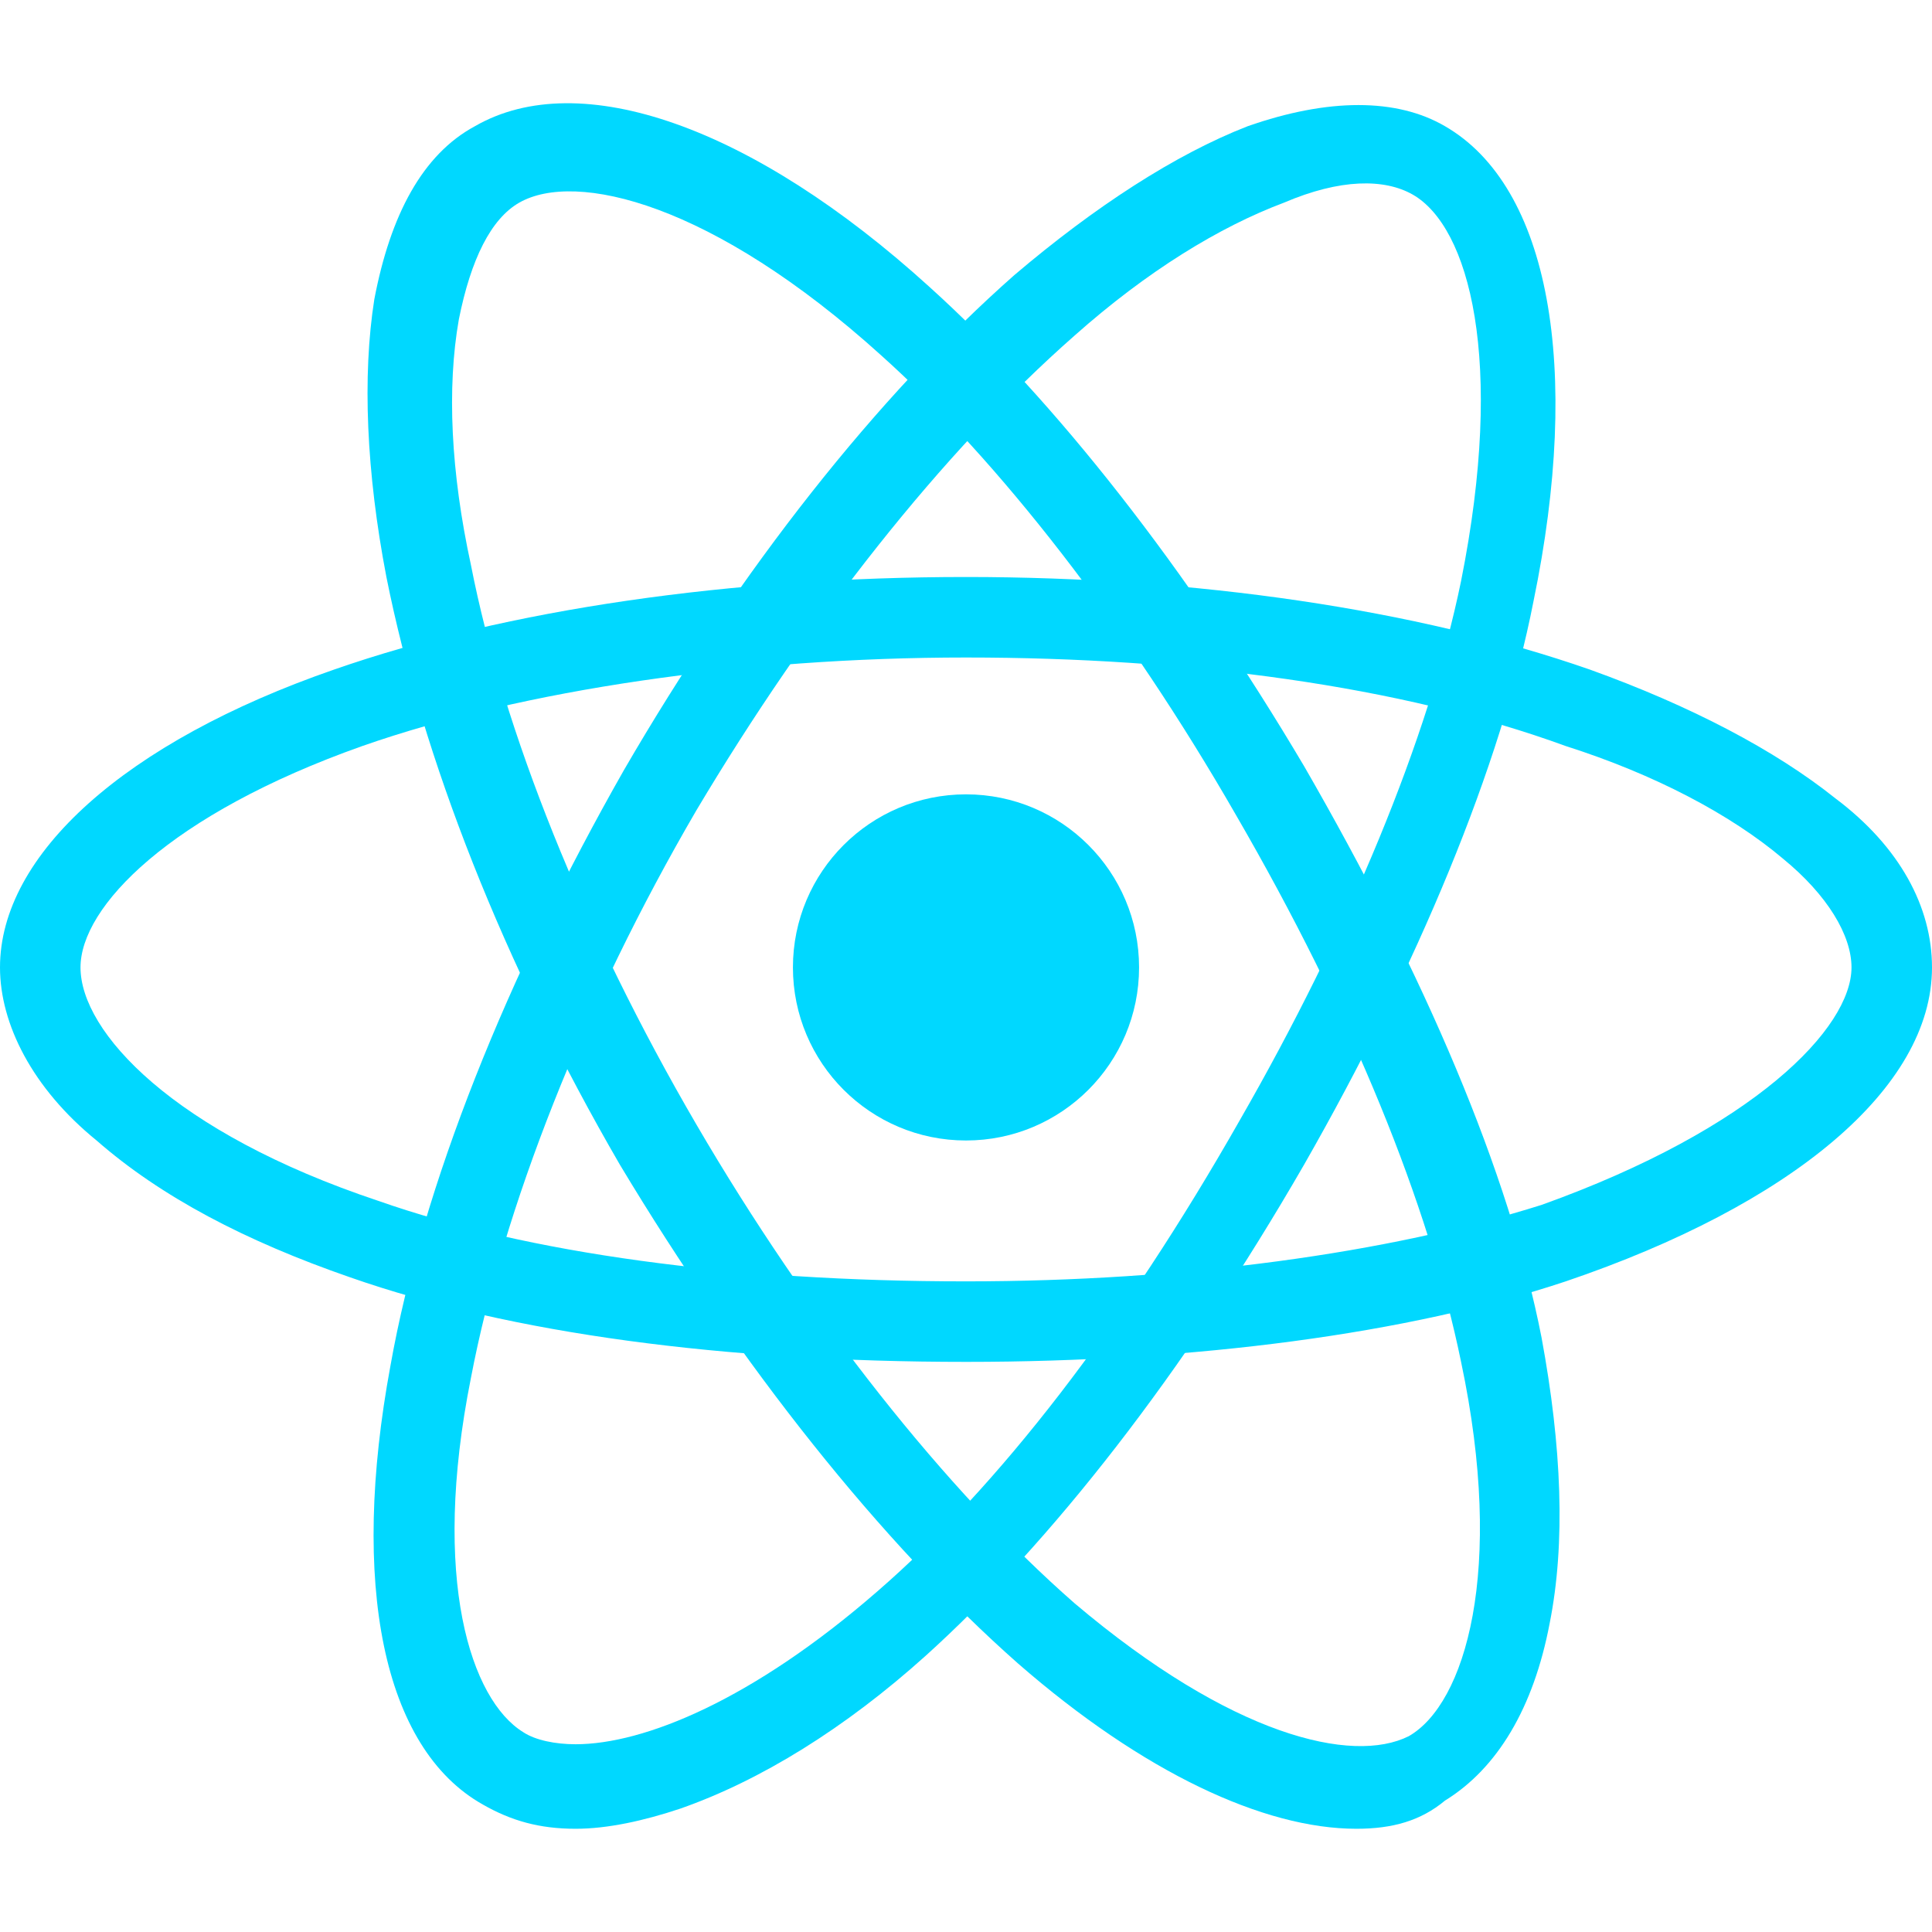
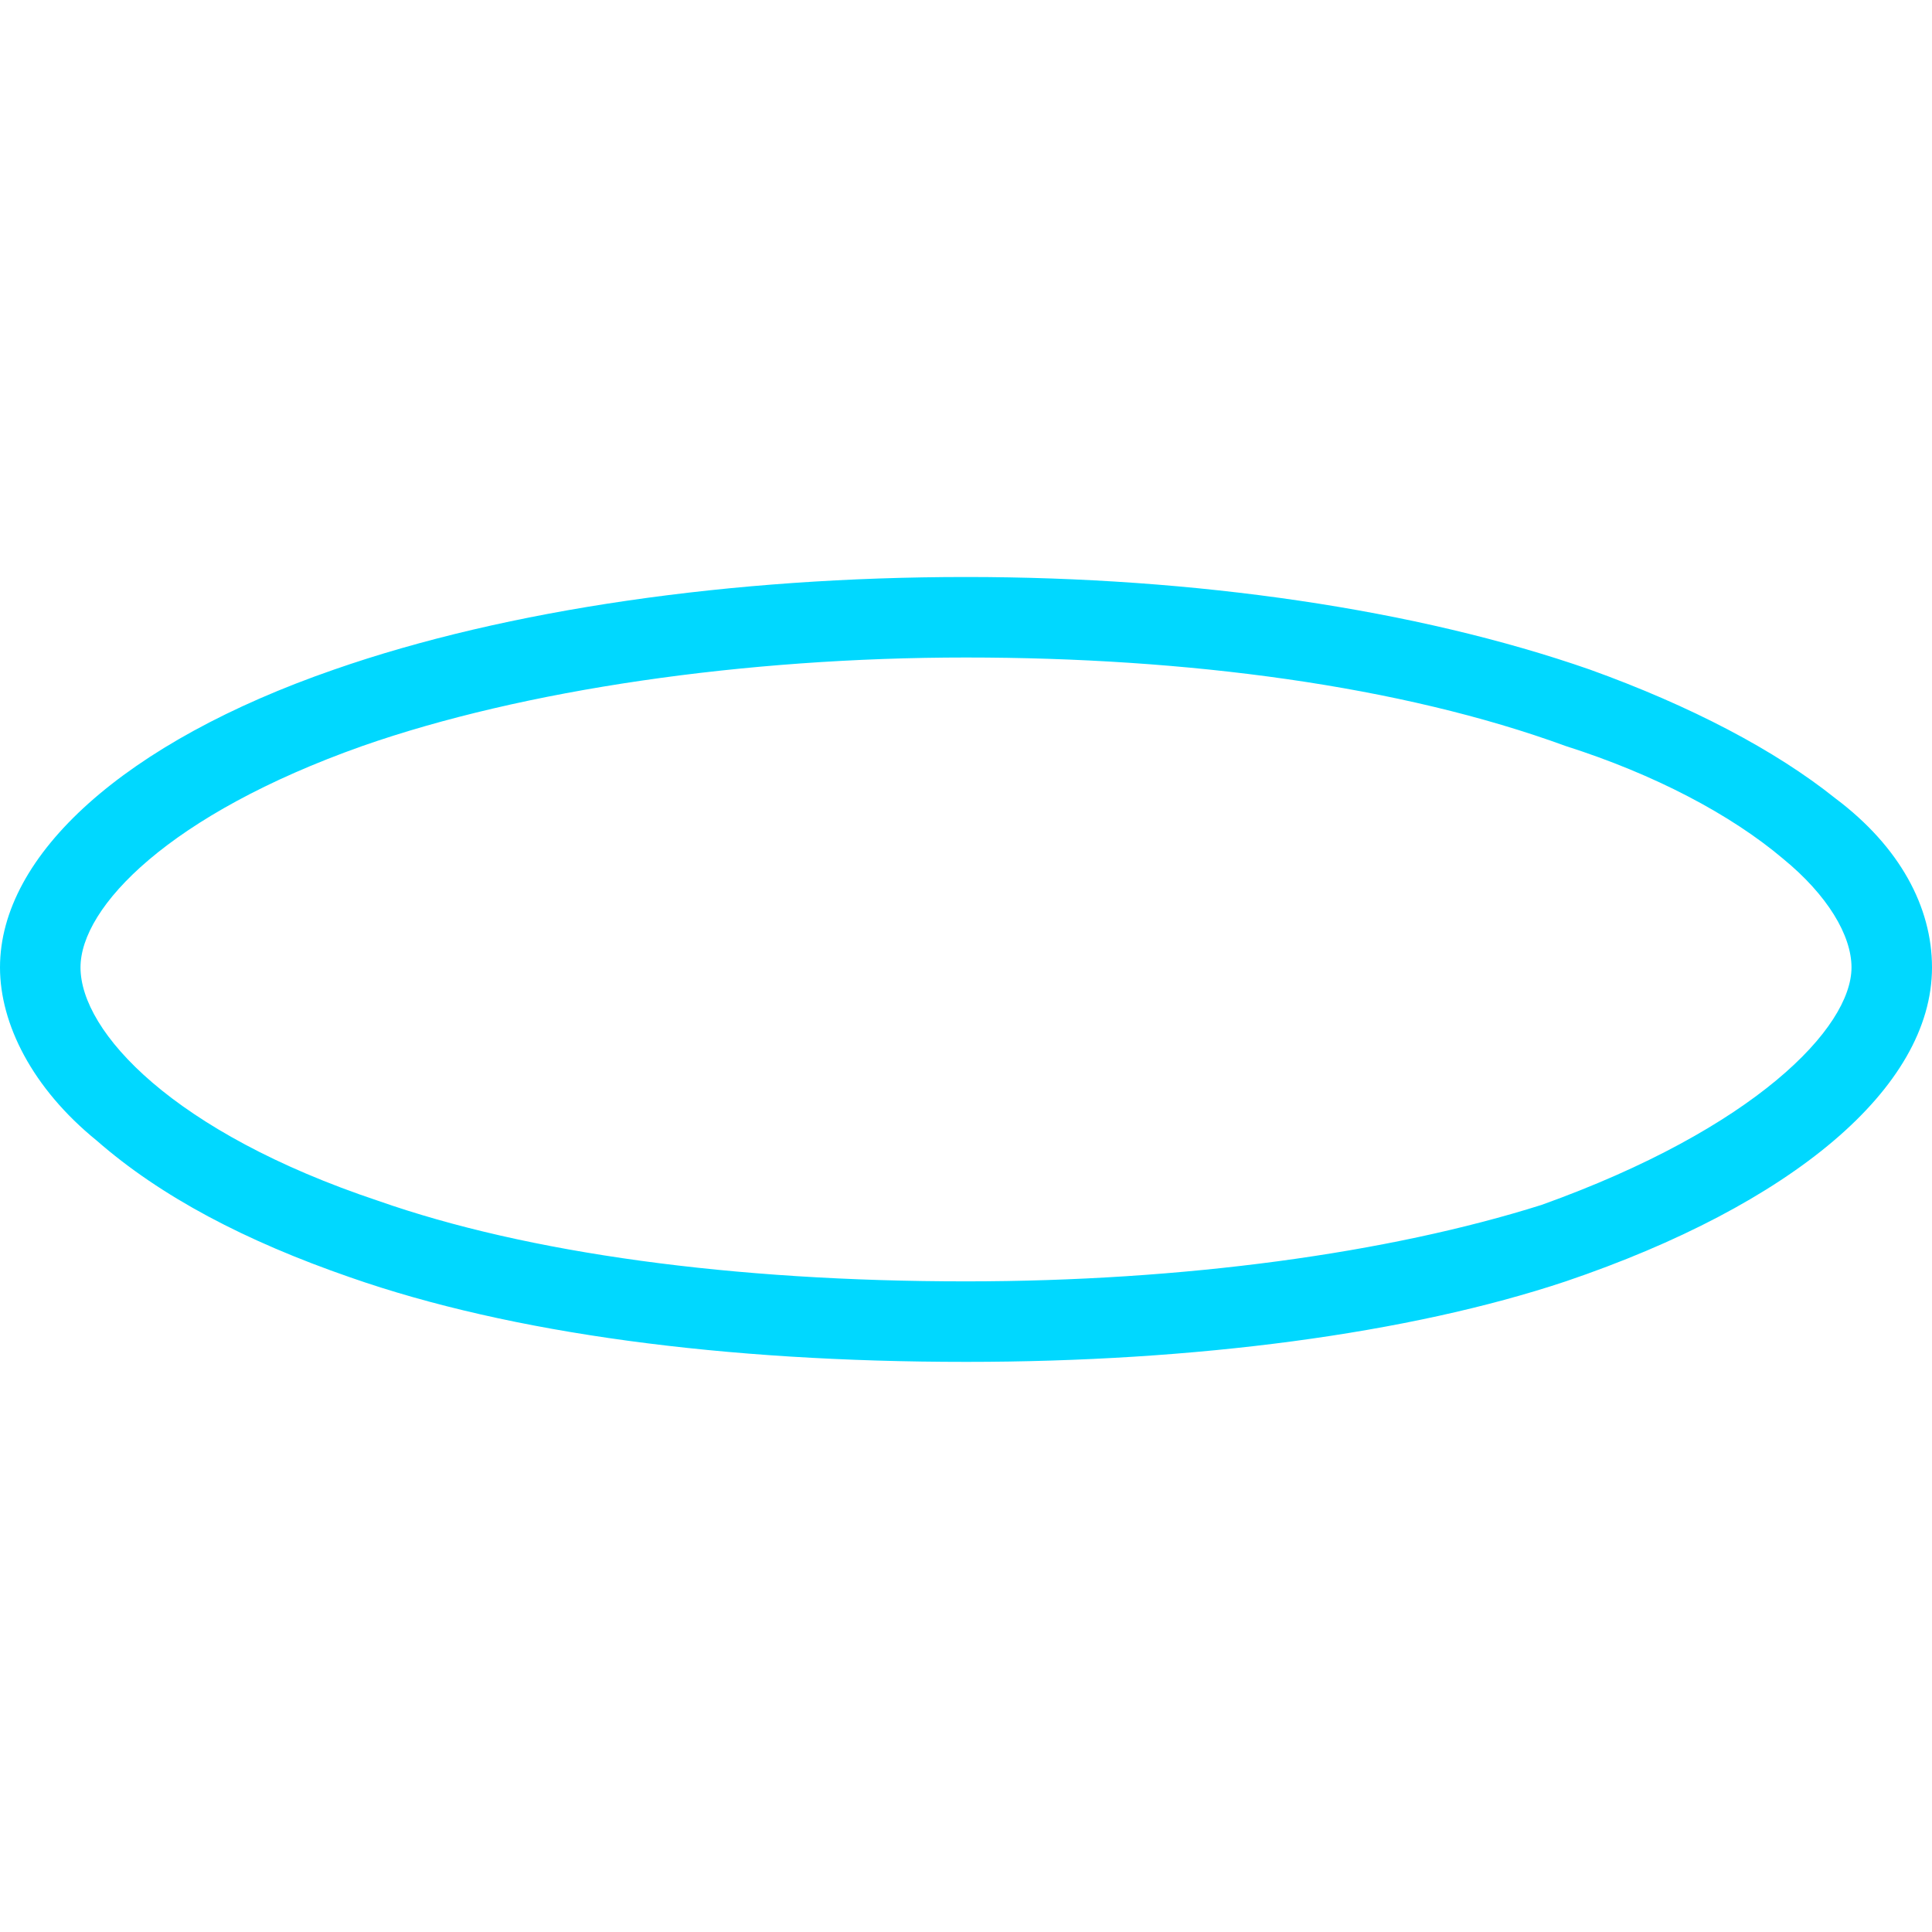
<svg xmlns="http://www.w3.org/2000/svg" width="100%" height="100%" viewBox="0 0 256 256" version="1.1" xml:space="preserve" style="fill-rule:evenodd;clip-rule:evenodd;stroke-linejoin:round;stroke-miterlimit:2;">
-   <circle cx="128" cy="128.188" r="22.933" style="fill:#00d8ff;" />
  <path d="M128,180.455c-32,-0 -60.267,-3.733 -81.6,-11.2c-13.867,-4.8 -25.067,-10.667 -33.6,-18.133c-8.533,-6.934 -12.8,-15.467 -12.8,-22.934c0,-14.933 16.533,-29.866 44.267,-39.466c22.933,-8 52.8,-12.267 83.733,-12.267c30.4,-0 59.733,4.267 82.667,12.267c13.333,4.8 24.533,10.666 32.533,17.066c8.533,6.4 12.8,14.4 12.8,22.4c0,16 -18.667,31.467 -48.533,41.6c-20.8,6.934 -49.067,10.667 -79.467,10.667Zm0,-93.333c-29.333,-0 -58.667,4.266 -80,11.733c-25.6,9.067 -37.333,21.333 -37.333,29.333c-0,8.534 12.266,21.867 39.466,30.934c19.734,6.933 46.934,10.666 77.867,10.666c28.8,0 56,-3.733 76.267,-10.133c28.266,-10.133 41.066,-23.467 41.066,-31.467c0,-4.266 -3.2,-9.6 -9.066,-14.4c-6.934,-5.866 -17.067,-11.2 -28.8,-14.933c-21.867,-8 -50.134,-11.733 -79.467,-11.733Z" style="fill:#00d8ff;fill-rule:nonzero;" />
-   <path d="M76.267,242.322c-4.8,-0 -8.534,-1.067 -12.267,-3.2c-13.333,-7.467 -17.6,-29.334 -12.267,-58.134c4.267,-24 15.467,-51.733 30.934,-78.933c15.466,-26.667 33.6,-49.6 51.733,-65.6c10.667,-9.067 21.333,-16 30.933,-19.733c10.667,-3.734 19.734,-3.734 26.134,-0c13.866,8 18.133,32 11.733,62.933c-4.267,21.867 -15.467,48.533 -30.4,74.667c-16,27.733 -33.6,50.133 -50.133,65.066c-10.667,9.6 -21.867,16.534 -32.534,20.267c-4.8,1.6 -9.6,2.667 -13.866,2.667Zm16,-134.934c-14.934,25.6 -25.6,52.8 -29.867,75.2c-5.333,26.667 0,42.667 6.933,46.934c1.6,1.066 4.267,1.6 6.934,1.6c9.066,-0 23.466,-5.867 40,-20.267c16,-13.867 32.533,-35.2 48,-62.4c14.4,-25.067 25.066,-50.667 29.333,-71.467c5.867,-29.333 1.067,-46.933 -6.4,-51.2c-3.733,-2.133 -9.6,-2.133 -17.067,1.067c-8.533,3.2 -18.133,9.067 -27.733,17.6c-17.6,15.467 -35.2,37.867 -50.133,62.933" style="fill:#00d8ff;fill-rule:nonzero;" />
-   <path d="M179.733,242.322c-12.266,-0 -28.266,-7.467 -44.8,-21.867c-18.133,-16 -36.8,-39.467 -52.8,-66.133c-15.466,-26.667 -26.133,-53.867 -30.933,-77.867c-2.667,-13.867 -3.2,-26.667 -1.6,-36.8c2.133,-11.2 6.4,-19.2 13.333,-22.933c13.867,-8 36.8,-0 60.267,21.333c16.533,14.933 34.133,37.333 49.6,63.467c16,27.733 27.2,53.866 31.467,75.733c2.666,14.4 3.2,27.2 1.066,37.867c-2.133,11.2 -6.933,19.2 -13.866,23.466c-3.2,2.667 -6.934,3.734 -11.734,3.734Zm-87.466,-93.334c14.933,25.6 33.066,48.534 50.133,63.467c20.8,17.6 36.8,21.333 44.267,17.6c7.466,-4.267 12.8,-21.867 6.933,-49.6c-4.267,-20.8 -14.4,-45.867 -29.867,-72.533c-14.4,-25.067 -31.466,-46.934 -46.933,-60.8c-22.4,-20.267 -40.533,-24.534 -48,-20.267c-3.733,2.133 -6.4,7.467 -8,15.467c-1.6,9.066 -1.067,20.266 1.6,32.533c4.267,21.867 14.933,48.533 29.867,74.133Z" style="fill:#00d8ff;fill-rule:nonzero;" />
</svg>